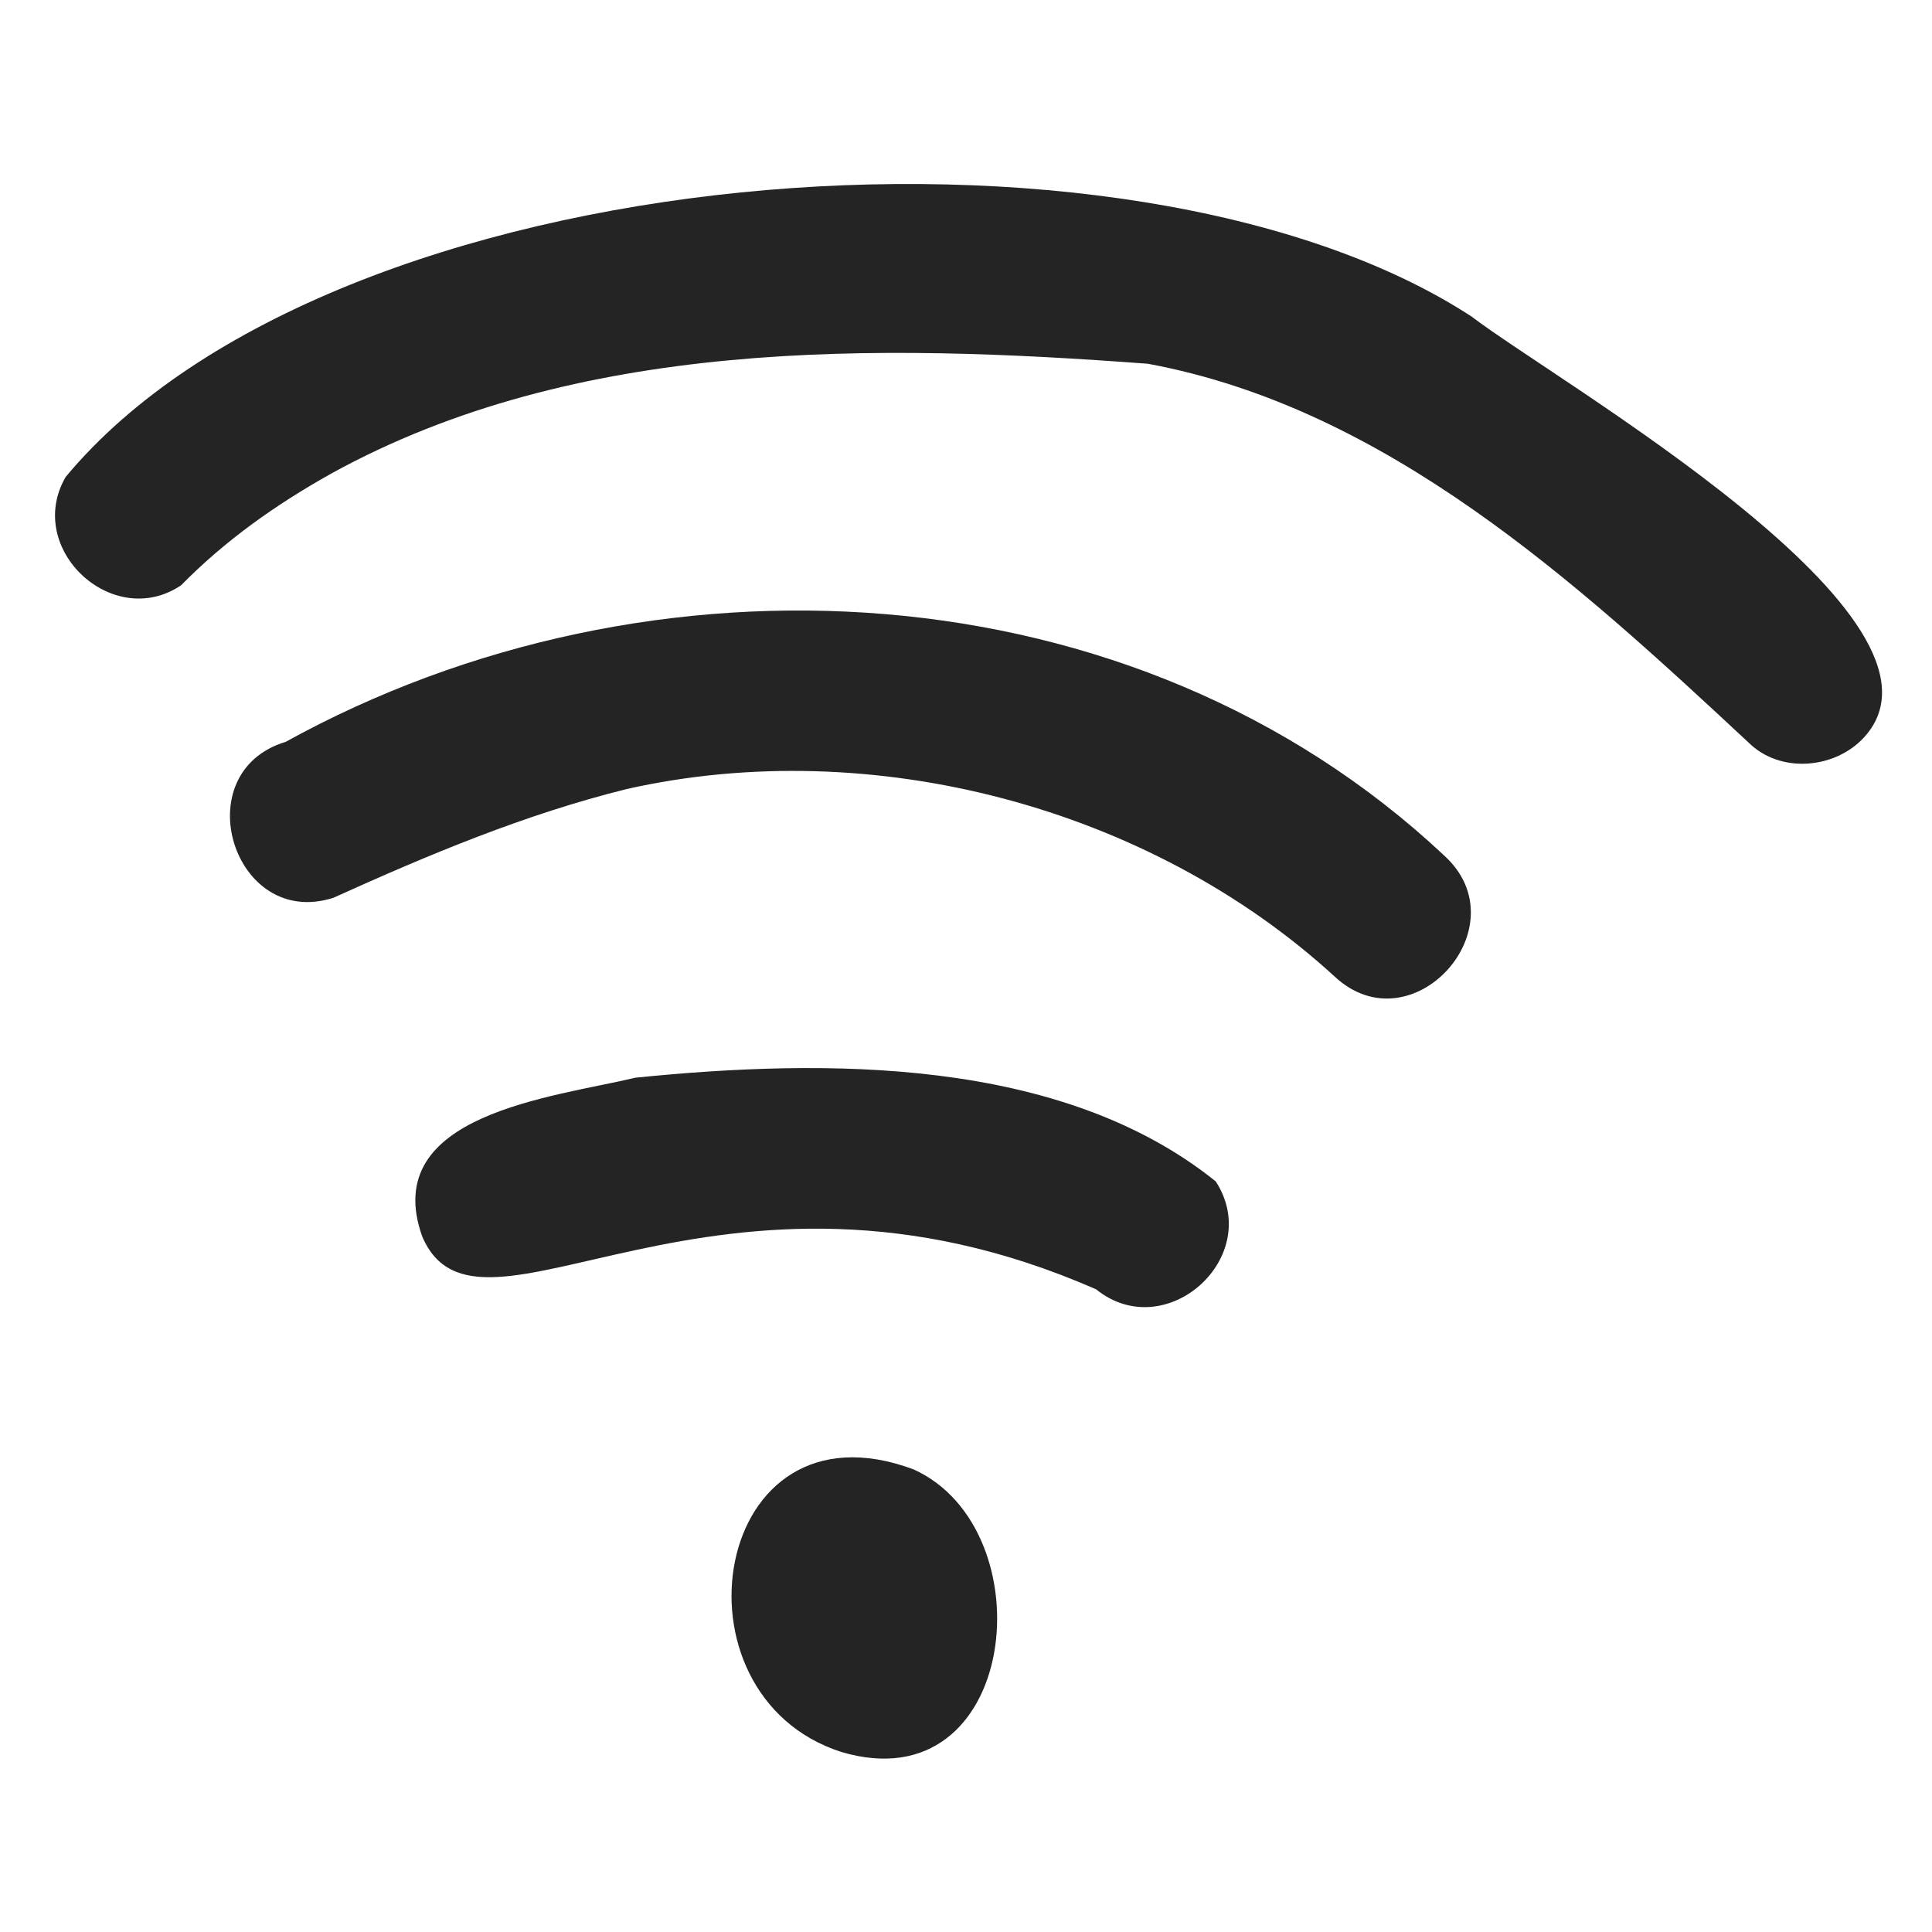
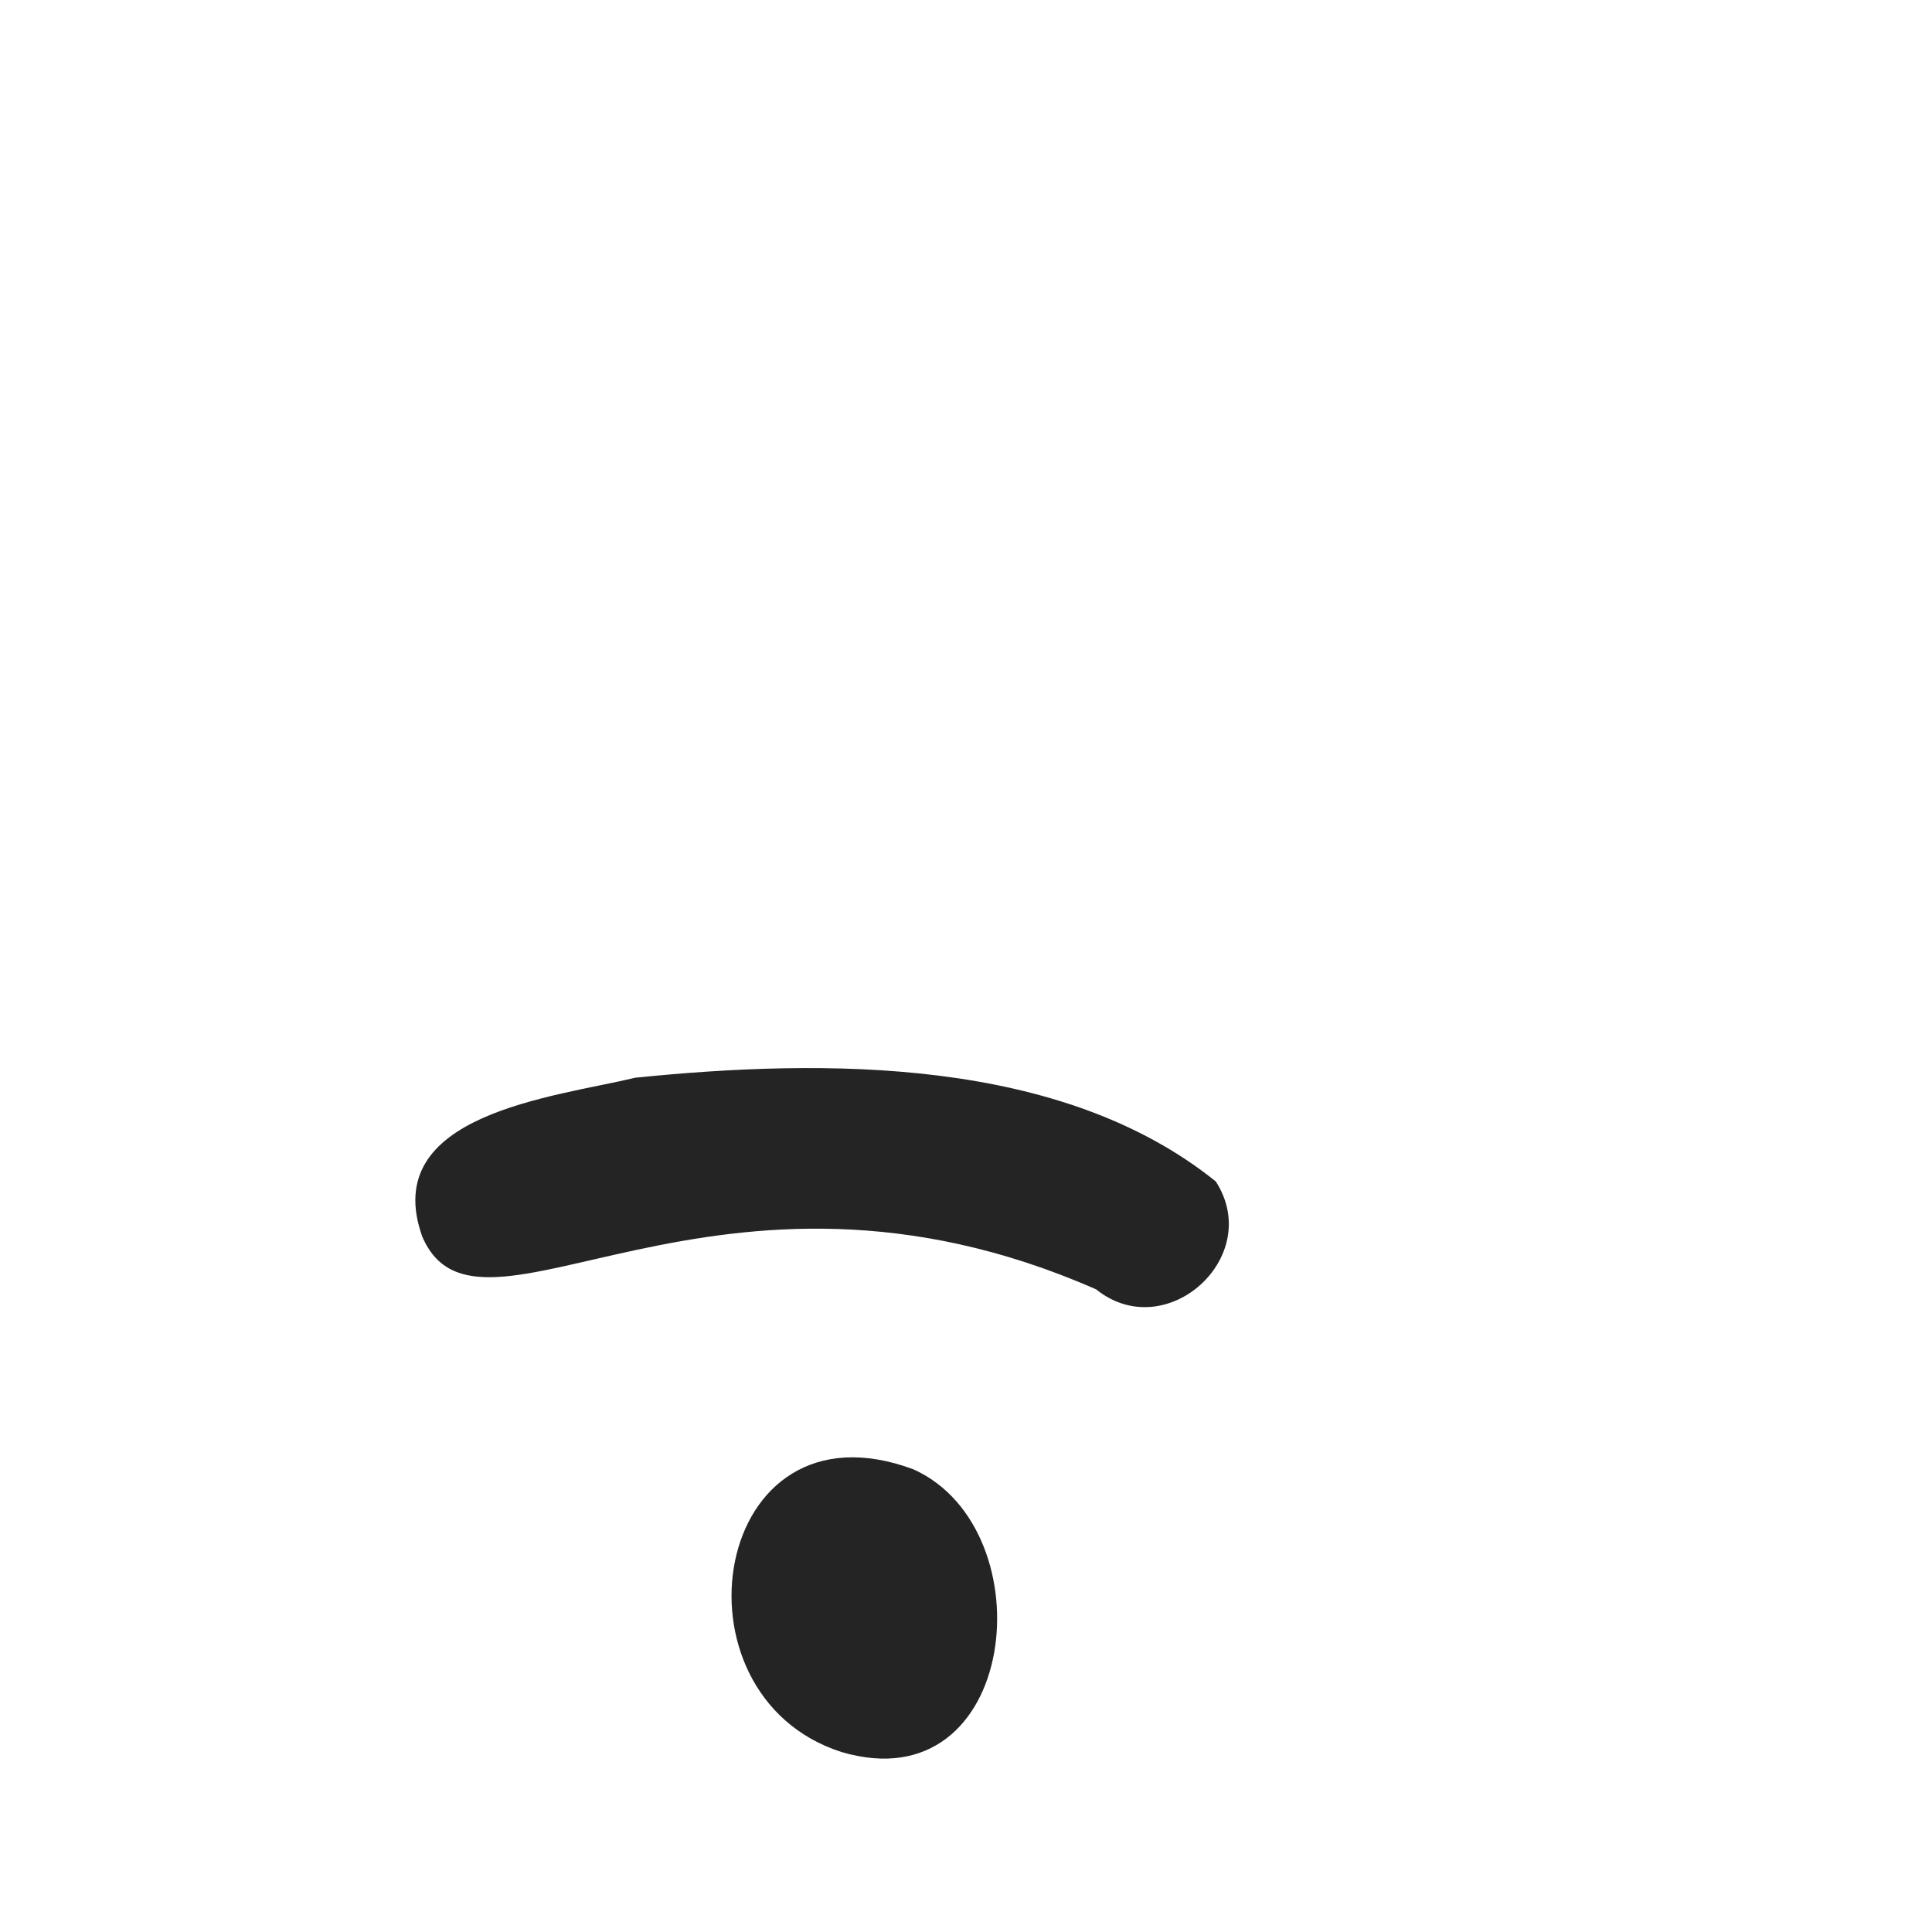
<svg xmlns="http://www.w3.org/2000/svg" version="1.1" id="Calque_1" x="0px" y="0px" viewBox="0 0 512 512" style="enable-background:new 0 0 512 512;" xml:space="preserve">
  <style type="text/css"> .st0{fill:#242424;} </style>
  <g>
-     <path class="st0" d="M463.4,196.8c-45.6-42.5-96-88.7-159.2-100.4C232,91,152.8,89.6,87.6,125.6C73,133.8,59.7,143.2,48,155.1 c-18.1,12.2-41.6-9.7-30.6-28.7c70.9-85.3,282-101.6,372.6-42.5C413.2,101.6,522.7,164,494,195.4 C486.3,203.8,471.8,205.1,463.4,196.8z" />
-     <path class="st0" d="M353.7,258.8c-49.1-45-122.7-64.3-187.6-49.7c-27,6.7-52.5,17.4-77.7,28.8c-26.5,8.6-39.5-33.2-12.7-41.3 c96.6-53.3,224.8-47,307,30.1C403.4,245.5,374.2,277.9,353.7,258.8z" />
    <path class="st0" d="M290.5,341.7c-101-44.4-163.6,21-178.6-14c-11.6-32.5,34.8-36.9,56.5-42.1c50.4-5.1,112.8-5.5,153.8,27.5 C335.1,333.1,309,356.6,290.5,341.7z" />
    <path class="st0" d="M223,464.3c-47.1-15.1-34.5-94.9,19.1-74.9C277.5,405.4,270,478.2,223,464.3z" />
  </g>
</svg>